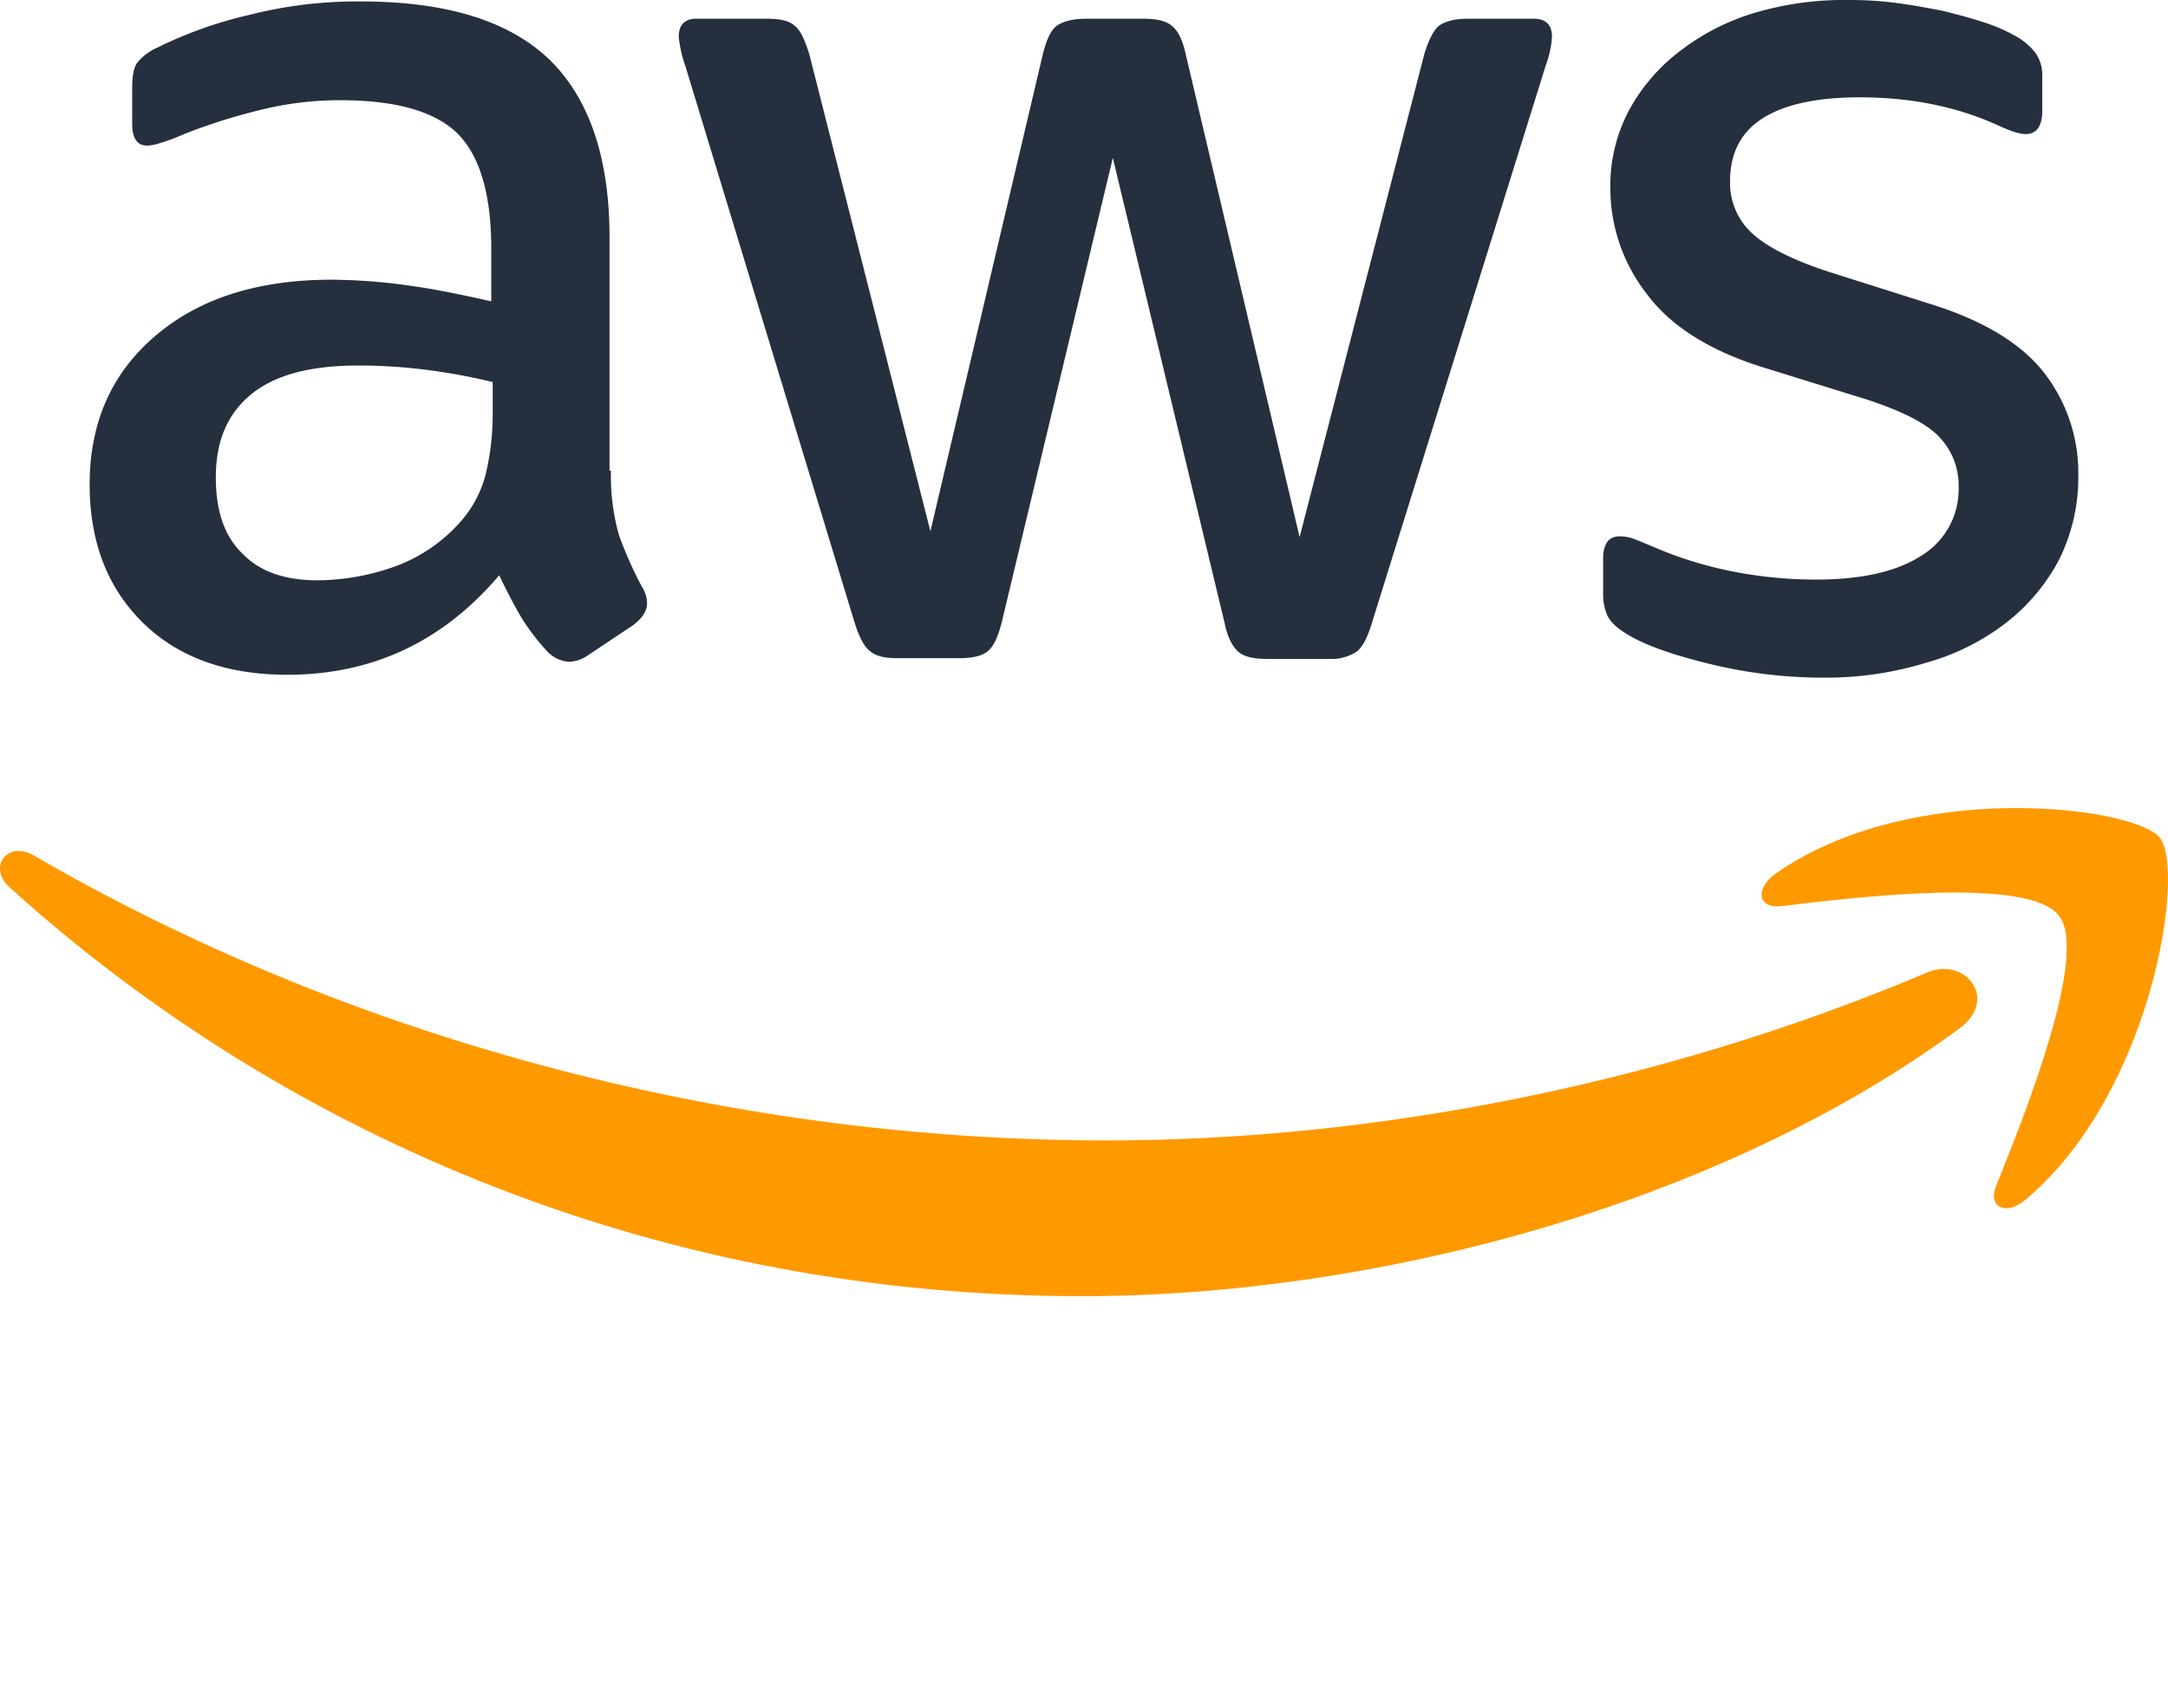
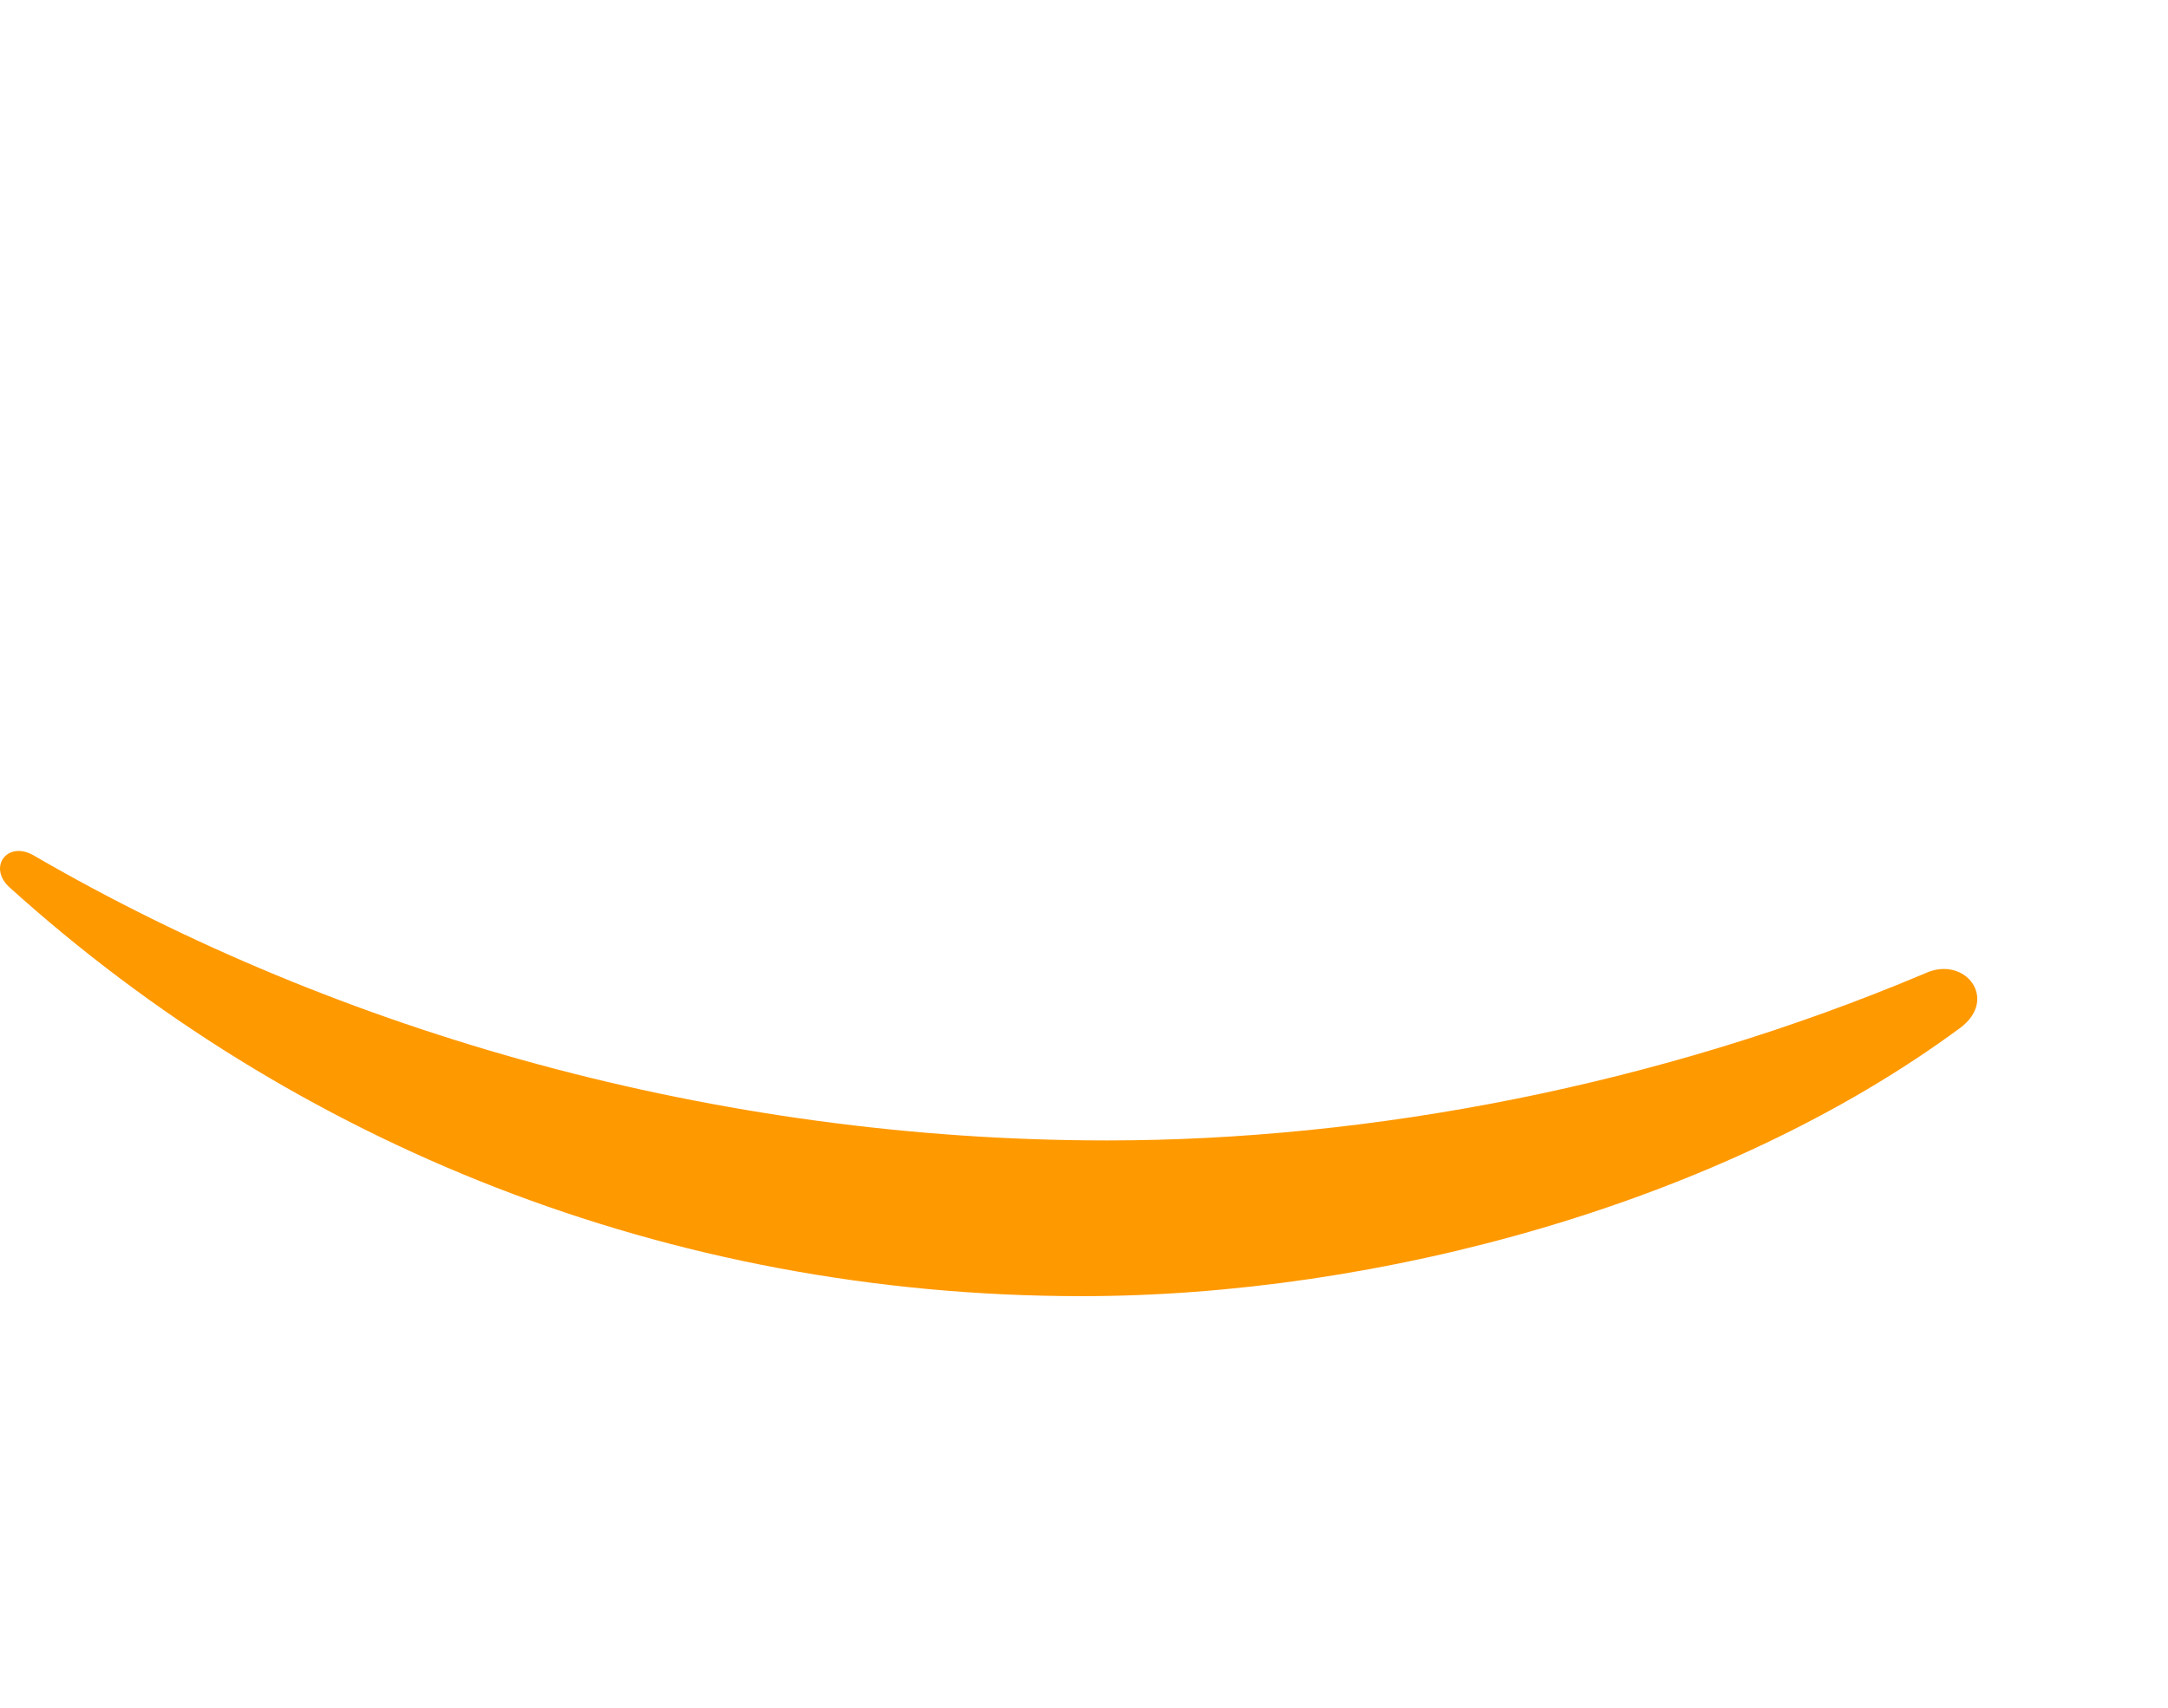
<svg xmlns="http://www.w3.org/2000/svg" width="525.999" height="414.545" id="aws">
-   <path fill="#252f3e" d="M148.232 114.237a52.931 52.931 0 0 0 1.924 15.57 93.64 93.64 0 0 0 5.6 12.6 7.61 7.61 0 0 1 1.225 4.024c0 1.749-1.05 3.5-3.324 5.248l-11.021 7.348a8.388 8.388 0 0 1-4.548 1.574 8.05 8.05 0 0 1-5.248-2.449 54.121 54.121 0 0 1-6.3-8.222c-1.749-2.974-3.5-6.3-5.423-10.322q-20.468 24.138-51.434 24.138c-14.7 0-26.416-4.2-34.988-12.6s-12.946-19.59-12.946-33.585c0-14.87 5.248-26.941 15.92-36.038s24.841-13.646 42.86-13.646a138.511 138.511 0 0 1 18.544 1.4c6.473.875 13.121 2.274 20.118 3.849V60.355c0-13.3-2.8-22.567-8.222-27.991-5.6-5.423-15.045-8.047-28.516-8.047a79.6 79.6 0 0 0-18.894 2.274 139.4 139.4 0 0 0-18.894 5.948 50.2 50.2 0 0 1-6.123 2.274 10.73 10.73 0 0 1-2.8.525c-2.449 0-3.674-1.749-3.674-5.423v-8.572c0-2.8.35-4.9 1.225-6.123a13.1 13.1 0 0 1 4.9-3.674 100.716 100.716 0 0 1 22.043-7.872A106.062 106.062 0 0 1 87.527.35c20.822 0 36.038 4.723 45.835 14.17 9.622 9.447 14.52 23.792 14.52 43.036v56.681Zm-71.026 26.591a56.7 56.7 0 0 0 18.019-3.149 38.984 38.984 0 0 0 16.619-11.2 27.768 27.768 0 0 0 5.948-11.2 62.8 62.8 0 0 0 1.749-15.22v-7.34a146.1 146.1 0 0 0-16.092-2.974A131.821 131.821 0 0 0 87.002 88.7c-11.721 0-20.293 2.274-26.066 7s-8.572 11.371-8.572 20.118c0 8.222 2.1 14.345 6.473 18.544 4.2 4.374 10.322 6.473 18.369 6.473Zm140.478 18.894c-3.149 0-5.248-.525-6.648-1.749-1.4-1.05-2.624-3.5-3.674-6.823L166.249 15.92a30.644 30.644 0 0 1-1.574-7c0-2.8 1.4-4.374 4.2-4.374h17.144c3.324 0 5.6.525 6.823 1.749 1.4 1.05 2.449 3.5 3.5 6.823l29.39 115.811 27.29-115.808c.875-3.5 1.924-5.773 3.324-6.823s3.849-1.749 7-1.749h14c3.324 0 5.6.525 7 1.749 1.4 1.05 2.624 3.5 3.324 6.823l27.641 117.211 30.255-117.211c1.05-3.5 2.274-5.773 3.5-6.823 1.4-1.05 3.674-1.749 6.823-1.749h16.27c2.8 0 4.374 1.4 4.374 4.374a17.445 17.445 0 0 1-.35 2.8 24.891 24.891 0 0 1-1.225 4.374l-42.161 135.23q-1.574 5.248-3.674 6.823a11.192 11.192 0 0 1-6.648 1.749h-15.046c-3.324 0-5.6-.525-7-1.749s-2.624-3.5-3.324-7L269.991 38.312l-26.942 112.663c-.875 3.5-1.924 5.773-3.324 7s-3.849 1.749-7 1.749Zm224.8 4.723a115.767 115.767 0 0 1-26.941-3.149c-8.747-2.1-15.57-4.374-20.118-7-2.8-1.574-4.723-3.324-5.423-4.9a12.349 12.349 0 0 1-1.05-4.9v-8.916c0-3.674 1.4-5.423 4.024-5.423a9.906 9.906 0 0 1 3.149.525c1.05.35 2.624 1.05 4.374 1.749a95.157 95.157 0 0 0 19.244 6.123 105.06 105.06 0 0 0 20.818 2.1c11.021 0 19.594-1.924 25.542-5.773a18.839 18.839 0 0 0 9.1-16.619 17.037 17.037 0 0 0-4.723-12.246c-3.149-3.324-9.1-6.3-17.669-9.1l-25.372-7.871c-12.771-4.023-22.218-9.971-27.99-17.845a41.68 41.68 0 0 1-8.747-25.367 38.934 38.934 0 0 1 4.723-19.419 44.982 44.982 0 0 1 12.6-14.345 55.525 55.525 0 0 1 18.194-9.1A76.248 76.248 0 0 1 448.257 0a87.822 87.822 0 0 1 11.721.7c4.024.525 7.7 1.225 11.371 1.924 3.5.875 6.823 1.749 9.972 2.8a38.181 38.181 0 0 1 7.348 3.149 15.128 15.128 0 0 1 5.248 4.374 9.428 9.428 0 0 1 1.574 5.773v8.222c0 3.674-1.4 5.6-4.024 5.6-1.4 0-3.674-.7-6.648-2.1q-14.958-6.823-33.589-6.823c-9.972 0-17.844 1.574-23.267 4.9s-8.222 8.4-8.222 15.57a16.52 16.52 0 0 0 5.248 12.421c3.5 3.324 9.972 6.648 19.244 9.622L469.075 74c12.6 4.024 21.693 9.622 27.116 16.794a39.587 39.587 0 0 1 8.047 24.492 44.973 44.973 0 0 1-4.548 20.293 47.049 47.049 0 0 1-12.771 15.395 56.392 56.392 0 0 1-19.419 9.8 83.188 83.188 0 0 1-25.017 3.674Z" />
  <path fill="#f90" d="M475.548 249.464c-57.556 42.511-141.178 65.078-213.079 65.078-100.767.004-191.562-37.259-260.137-99.188-5.423-4.9-.525-11.546 5.948-7.7 74.175 43.036 165.67 69.1 260.313 69.1 63.854 0 134.005-13.3 198.559-40.587 9.622-4.374 17.844 6.3 8.4 13.3Z" />
-   <path fill="#f90" d="M499.515 222.176c-7.348-9.447-48.634-4.548-67.353-2.274-5.6.7-6.473-4.2-1.4-7.872 32.889-23.092 86.946-16.445 93.244-8.747 6.3 7.872-1.749 61.929-32.539 87.821-4.723 4.024-9.272 1.924-7.173-3.324 6.999-17.32 22.569-56.332 15.221-65.604Z" />
</svg>